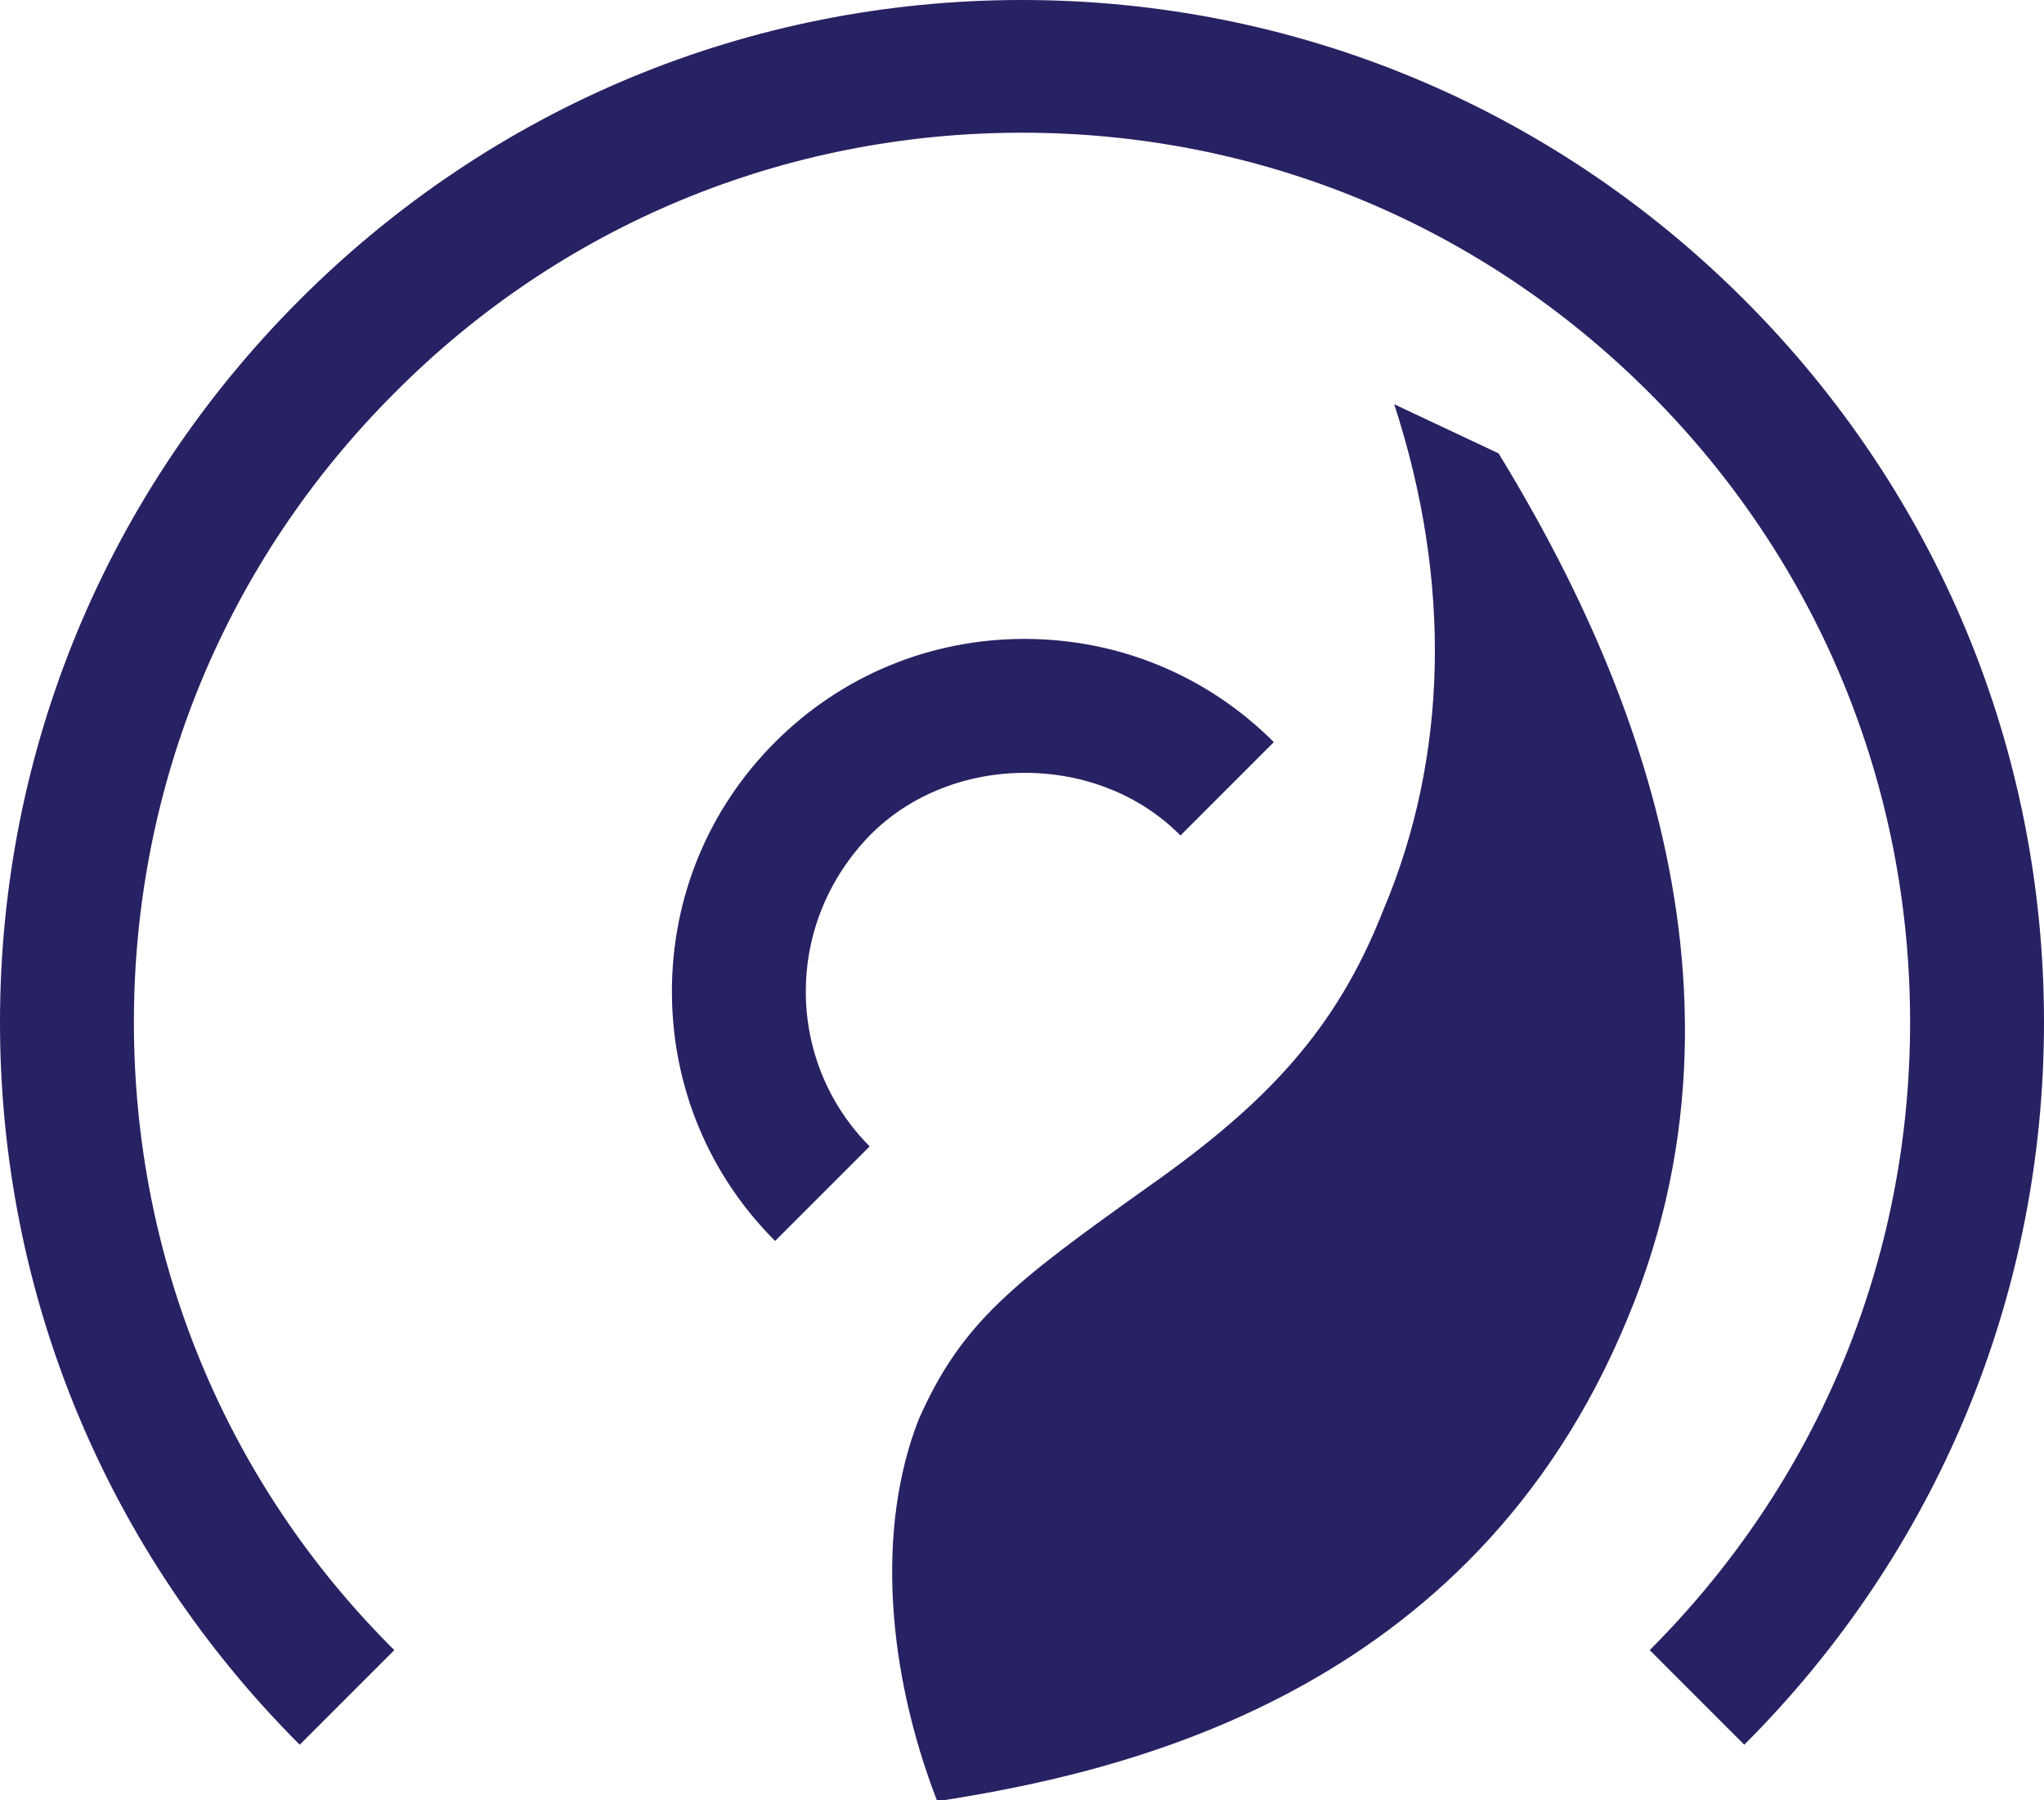
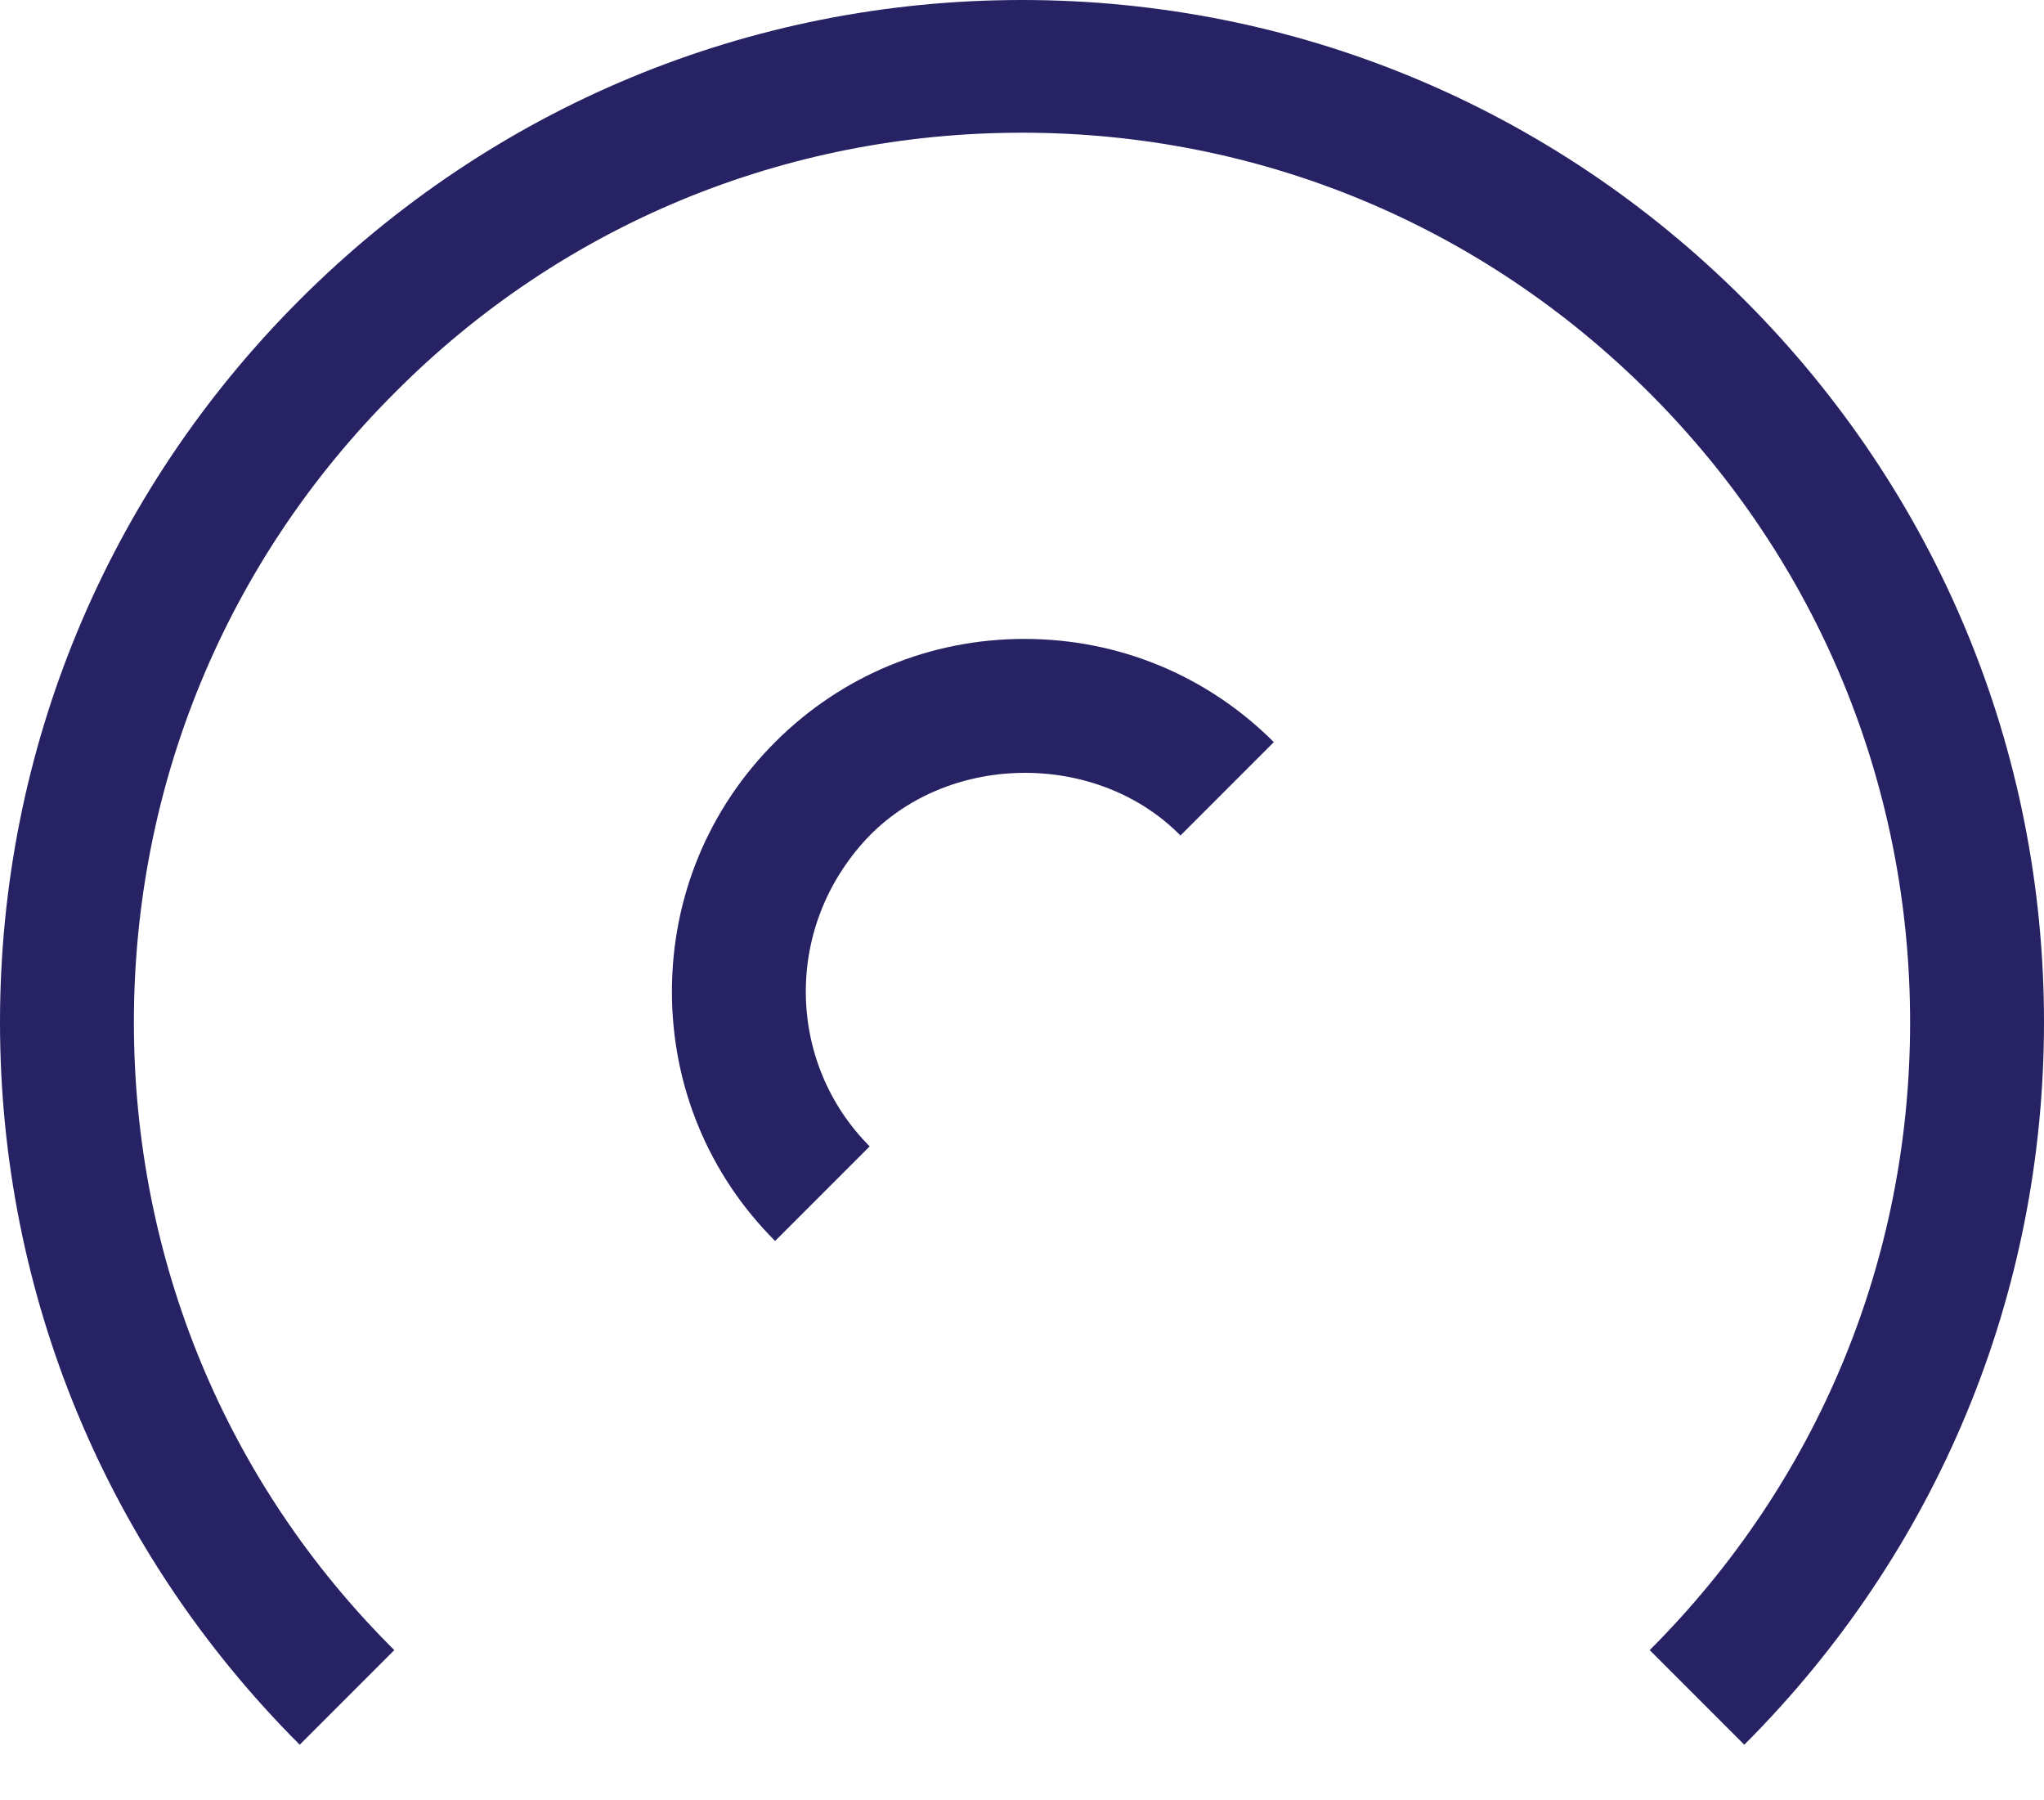
<svg xmlns="http://www.w3.org/2000/svg" version="1.0" id="Layer_1" x="0px" y="0px" viewBox="0 0 16.64 14.65" width="16.64" height="14.65" enable-background="new 0 0 16.64 14.65" xml:space="preserve">
  <path fill="#262263" d="M14.2,14.2l-0.77-0.77c1.37-1.37,2.12-3.18,2.12-5.11S14.8,4.57,13.43,3.2c-1.37-1.37-3.18-2.12-5.11-2.12  c-1.93,0-3.75,0.75-5.11,2.12C1.84,4.57,1.09,6.39,1.09,8.32c0,1.93,0.75,3.75,2.12,5.11L2.44,14.2C0.87,12.63,0,10.54,0,8.32  C0,6.1,0.87,4.01,2.44,2.44C4.01,0.87,6.1,0,8.32,0c2.22,0,4.31,0.87,5.88,2.44c1.57,1.57,2.44,3.66,2.44,5.88  C16.64,10.54,15.77,12.63,14.2,14.2" />
-   <path fill="#262263" d="M13.25,10.73c-1.27,3.08-4.14,3.7-5.62,3.93c-0.41-1.06-0.5-2.22-0.15-3.11c0.35-0.79,0.77-1.11,1.88-1.9  c0.95-0.67,1.52-1.27,1.9-2.24c0.53-1.25,0.56-2.68,0.09-4.12l0.85,0.4C12.98,4.97,14.48,7.79,13.25,10.73" />
  <path fill="#262263" d="M6.31,10.1C5.77,9.56,5.47,8.84,5.47,8.07c0-0.77,0.3-1.49,0.84-2.03c0.54-0.54,1.26-0.84,2.03-0.84  c0.77,0,1.49,0.3,2.03,0.84L9.61,6.8c-0.67-0.68-1.86-0.68-2.53,0C6.75,7.14,6.56,7.59,6.56,8.07c0,0.48,0.19,0.93,0.52,1.26  L6.31,10.1z" />
</svg>